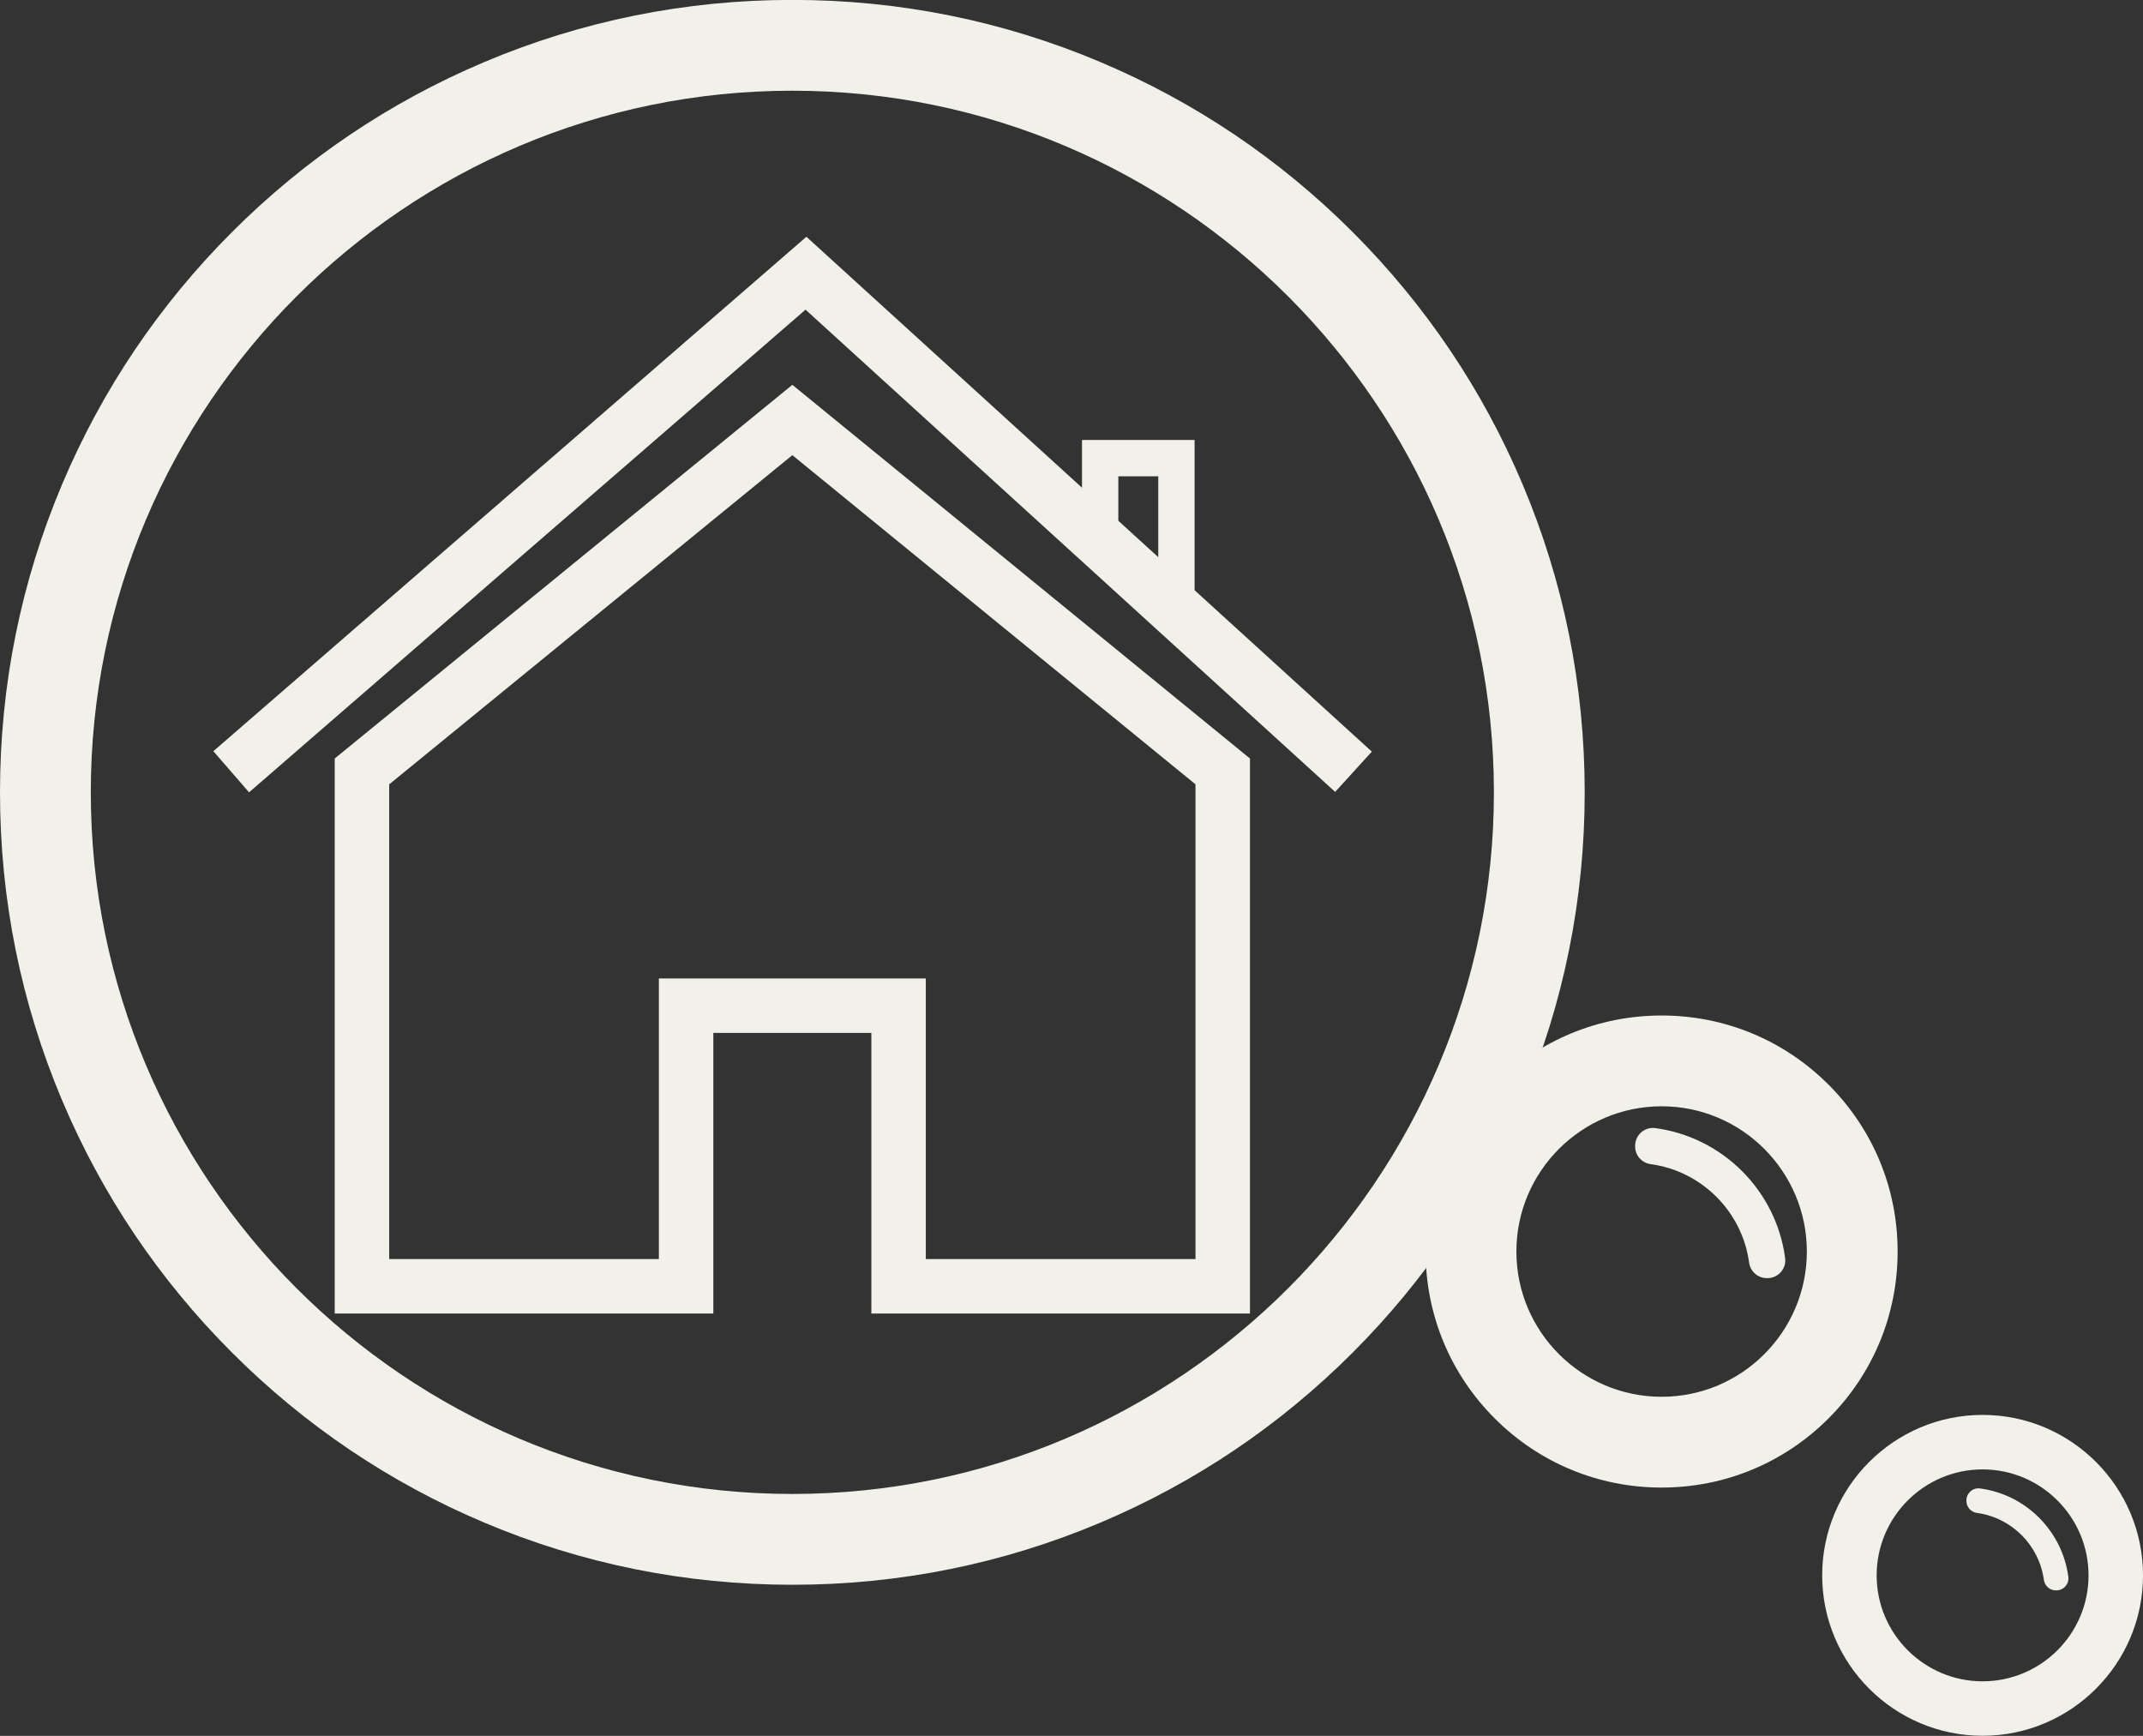
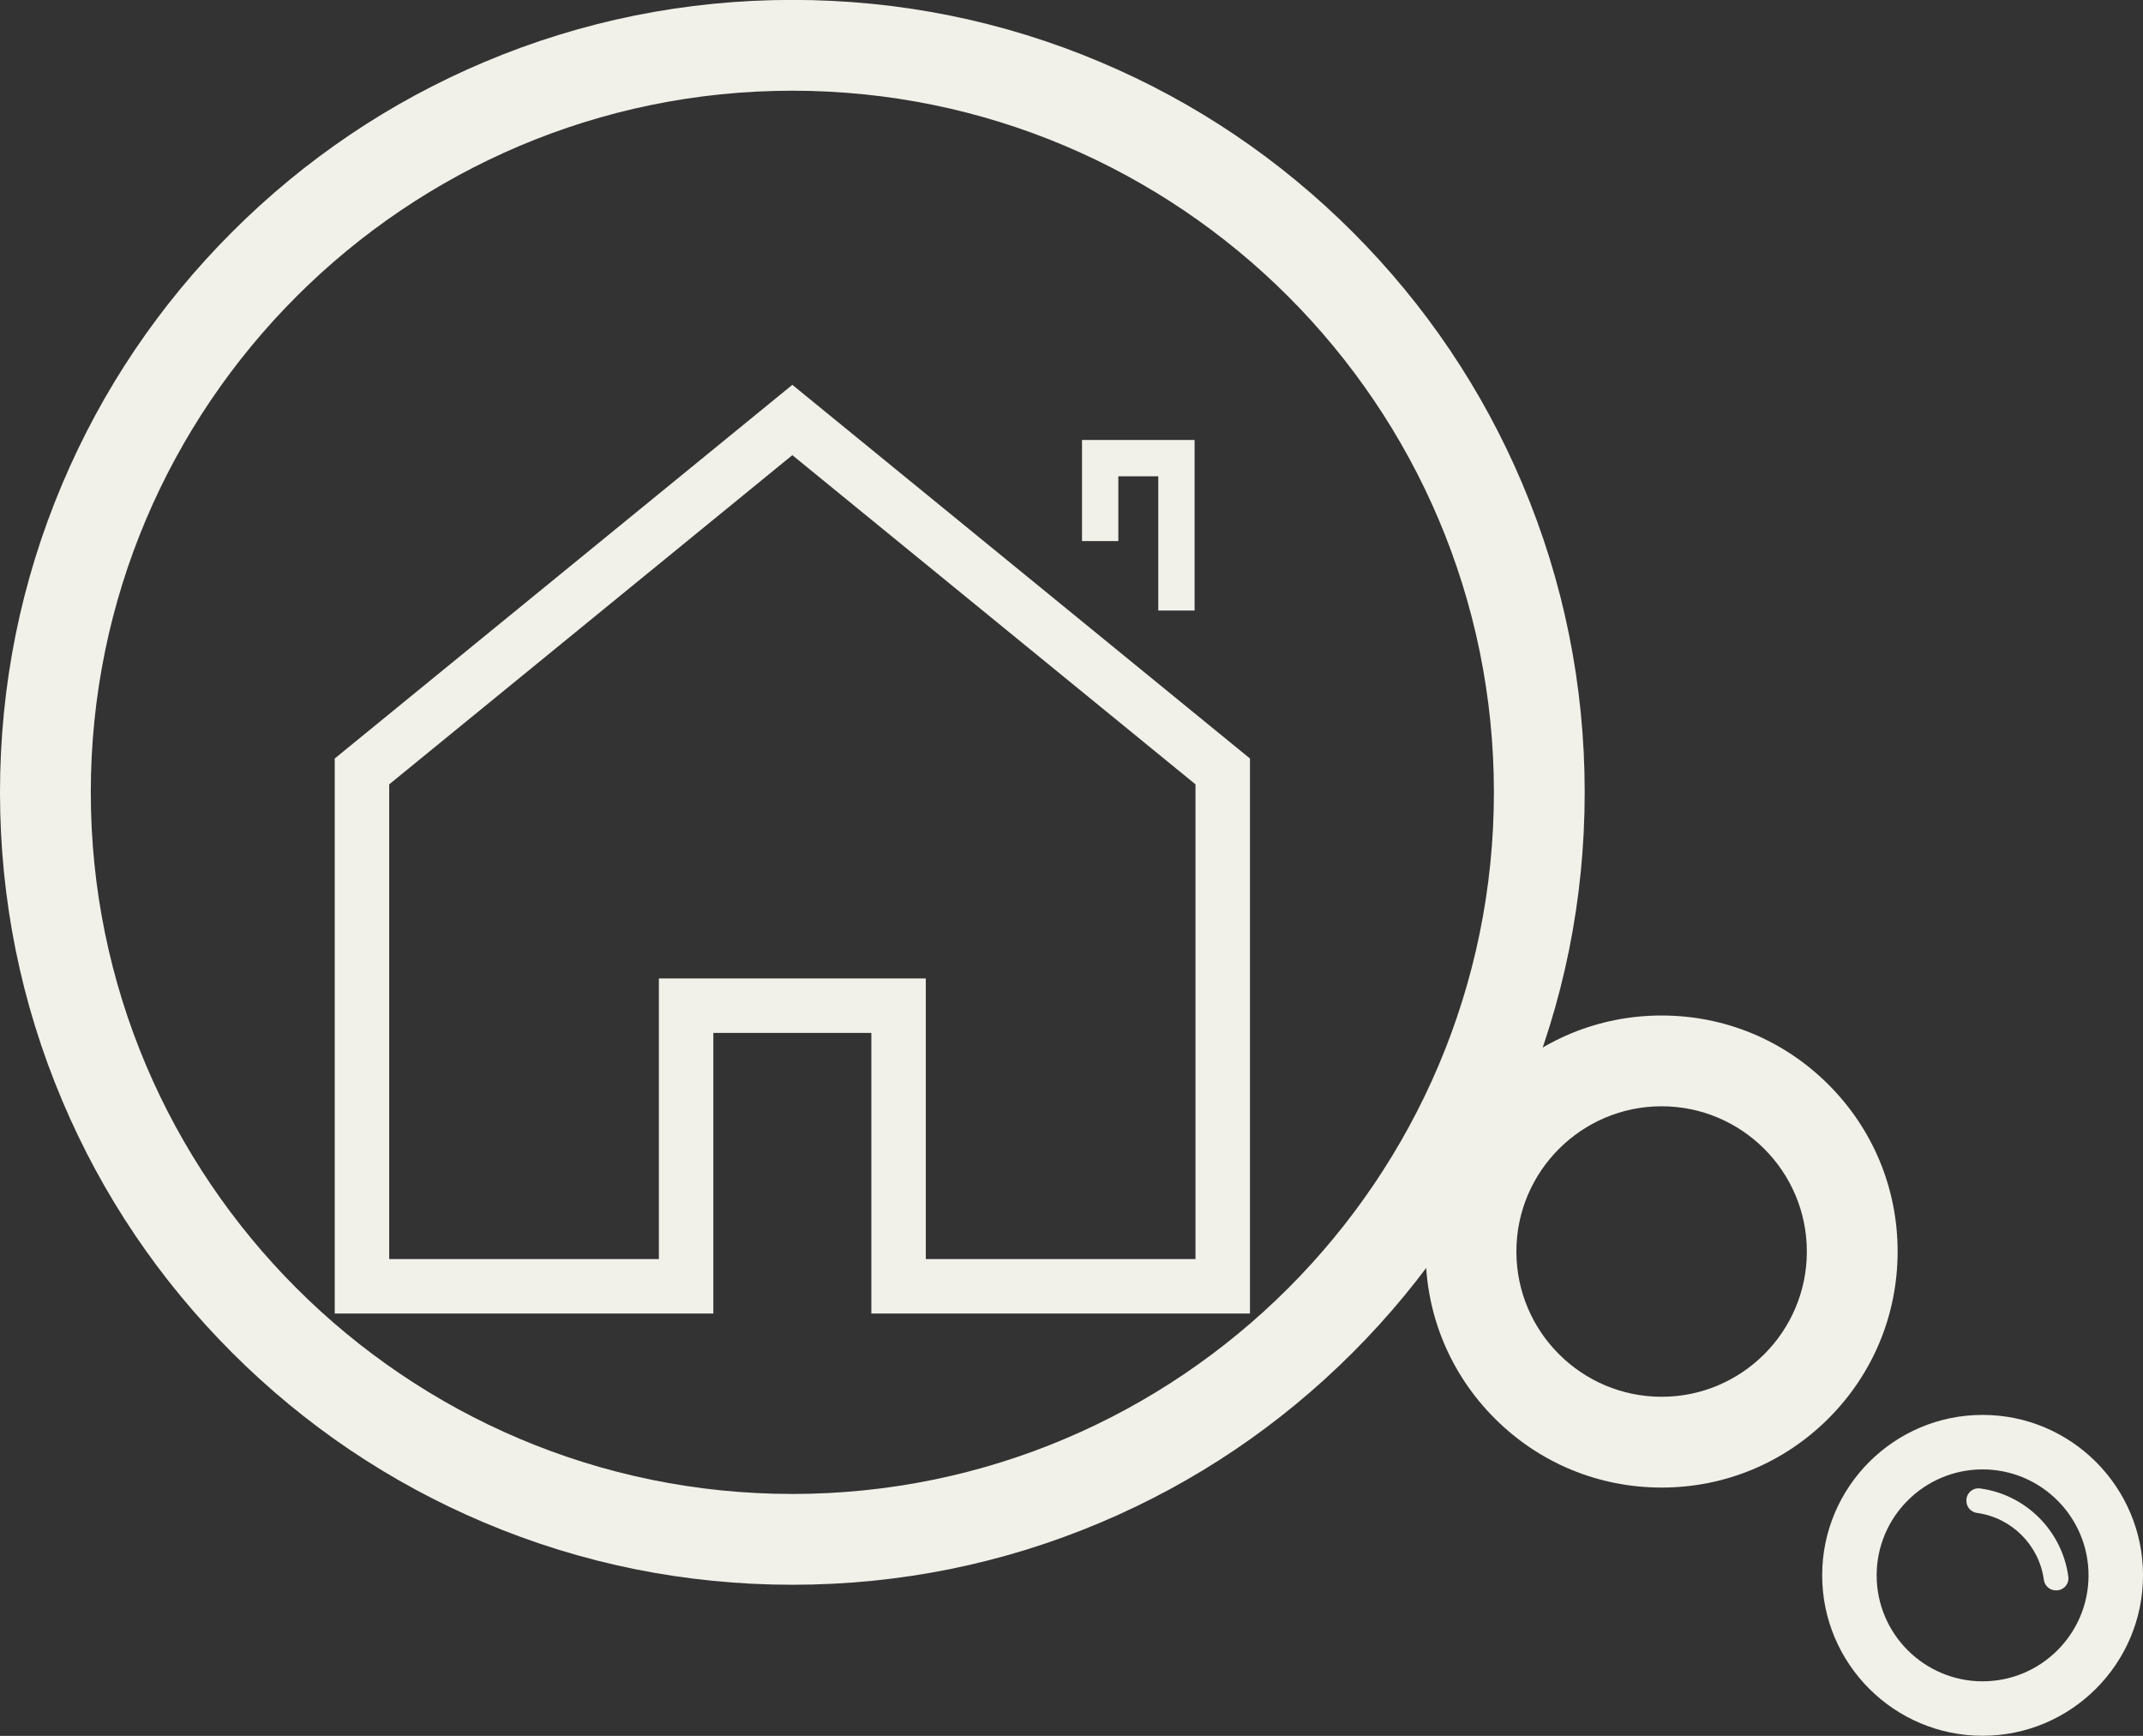
<svg xmlns="http://www.w3.org/2000/svg" fill="#f1f0e9" height="963.5" preserveAspectRatio="xMidYMid meet" version="1" viewBox="405.2 518.3 1189.6 963.5" width="1189.6" zoomAndPan="magnify">
  <rect x="405.2" y="518.3" width="1189.6" height="963.5" fill="#333333" stroke="none" />
  <g>
    <g id="change1_7">
      <path d="M1068.33 857.18L1048.17 857.18 1048.17 782.67 1025.99 782.67 1025.99 818.63 1005.83 818.63 1005.83 762.51 1068.33 762.51z" />
    </g>
    <g>
      <g>
        <g id="change1_3">
          <path d="M1099.08,1247.39H888.89v-155.75h-87.71v155.75H591.01V939.31L845.04,731.9l254.03,207.41V1247.39z M919.13,1217.15 h149.7v-263.5L845.04,770.94L621.25,953.66v263.5h149.7V1061.4h148.18V1217.15z" />
        </g>
      </g>
      <g>
        <g id="change1_4">
-           <path d="M543.45 958.09L523.64 935.25 852.85 649.72 1166.72 935.49 1146.36 957.85 852.36 690.18z" />
-         </g>
+           </g>
      </g>
      <g id="change1_5">
        <path d="M845.04,1397.93c-59.37,0-116.97-11.63-171.21-34.58c-52.38-22.15-99.42-53.87-139.8-94.25 c-40.39-40.39-72.1-87.42-94.25-139.8c-22.94-54.24-34.58-111.85-34.58-171.21s11.63-116.97,34.58-171.21 c22.15-52.38,53.87-99.42,94.25-139.8c40.39-40.39,87.42-72.1,139.8-94.25c54.24-22.94,111.85-34.58,171.21-34.58 c59.37,0,116.97,11.63,171.21,34.58c52.38,22.15,99.42,53.87,139.8,94.25c40.39,40.39,72.1,87.42,94.25,139.8 c22.94,54.24,34.58,111.85,34.58,171.21s-11.63,116.97-34.58,171.21c-22.15,52.38-53.87,99.42-94.25,139.8 c-40.39,40.39-87.42,72.1-139.8,94.25C962.01,1386.3,904.41,1397.93,845.04,1397.93z M845.04,568.65 c-214.74,0-389.44,174.7-389.44,389.44s174.7,389.44,389.44,389.44s389.44-174.7,389.44-389.44S1059.78,568.65,845.04,568.65z" />
      </g>
      <g id="change1_6">
        <path d="M1327.58,1343.98c-35,0-67.9-13.63-92.64-38.37c-24.75-24.75-38.37-57.65-38.37-92.64s13.63-67.9,38.37-92.64 c24.75-24.75,57.65-38.37,92.64-38.37s67.9,13.63,92.64,38.37c24.75,24.75,38.37,57.65,38.37,92.64s-13.63,67.9-38.37,92.64 C1395.47,1330.35,1362.57,1343.98,1327.58,1343.98z M1327.58,1132.35c-44.45,0-80.62,36.16-80.62,80.62s36.16,80.62,80.62,80.62 s80.62-36.16,80.62-80.62S1372.03,1132.35,1327.58,1132.35z" />
      </g>
      <g id="change1_1">
        <path d="M1505.76,1481.75c-49.1,0-89.05-39.95-89.05-89.05c0-49.1,39.95-89.05,89.05-89.05s89.05,39.95,89.05,89.05 C1594.8,1441.81,1554.86,1481.75,1505.76,1481.75z M1505.76,1333.9c-32.43,0-58.81,26.38-58.81,58.81 c0,32.43,26.38,58.81,58.81,58.81c32.43,0,58.81-26.38,58.81-58.81C1564.56,1360.28,1538.18,1333.9,1505.76,1333.9z" />
      </g>
      <g>
        <g id="change1_8">
-           <path d="M1386.36,1227.73h-0.42c-4.98,0-9.13-3.72-9.8-8.65c-3.85-28.3-26.31-50.76-54.61-54.61c-4.93-0.67-8.65-4.82-8.65-9.8 v-0.42c0-5.97,5.26-10.58,11.17-9.79c37.4,4.99,67.1,34.69,72.09,72.09C1396.94,1222.47,1392.33,1227.73,1386.36,1227.73z" />
-         </g>
+           </g>
      </g>
      <g>
        <g id="change1_2">
          <path d="M1546.7,1401.05h-0.28c-3.38,0-6.2-2.53-6.66-5.88c-2.62-19.23-17.88-34.49-37.11-37.11c-3.35-0.46-5.88-3.27-5.88-6.66 v-0.28c0-4.06,3.57-7.19,7.59-6.65c25.41,3.39,45.59,23.57,48.99,48.99C1553.89,1397.48,1550.75,1401.05,1546.7,1401.05z" />
        </g>
      </g>
    </g>
  </g>
</svg>